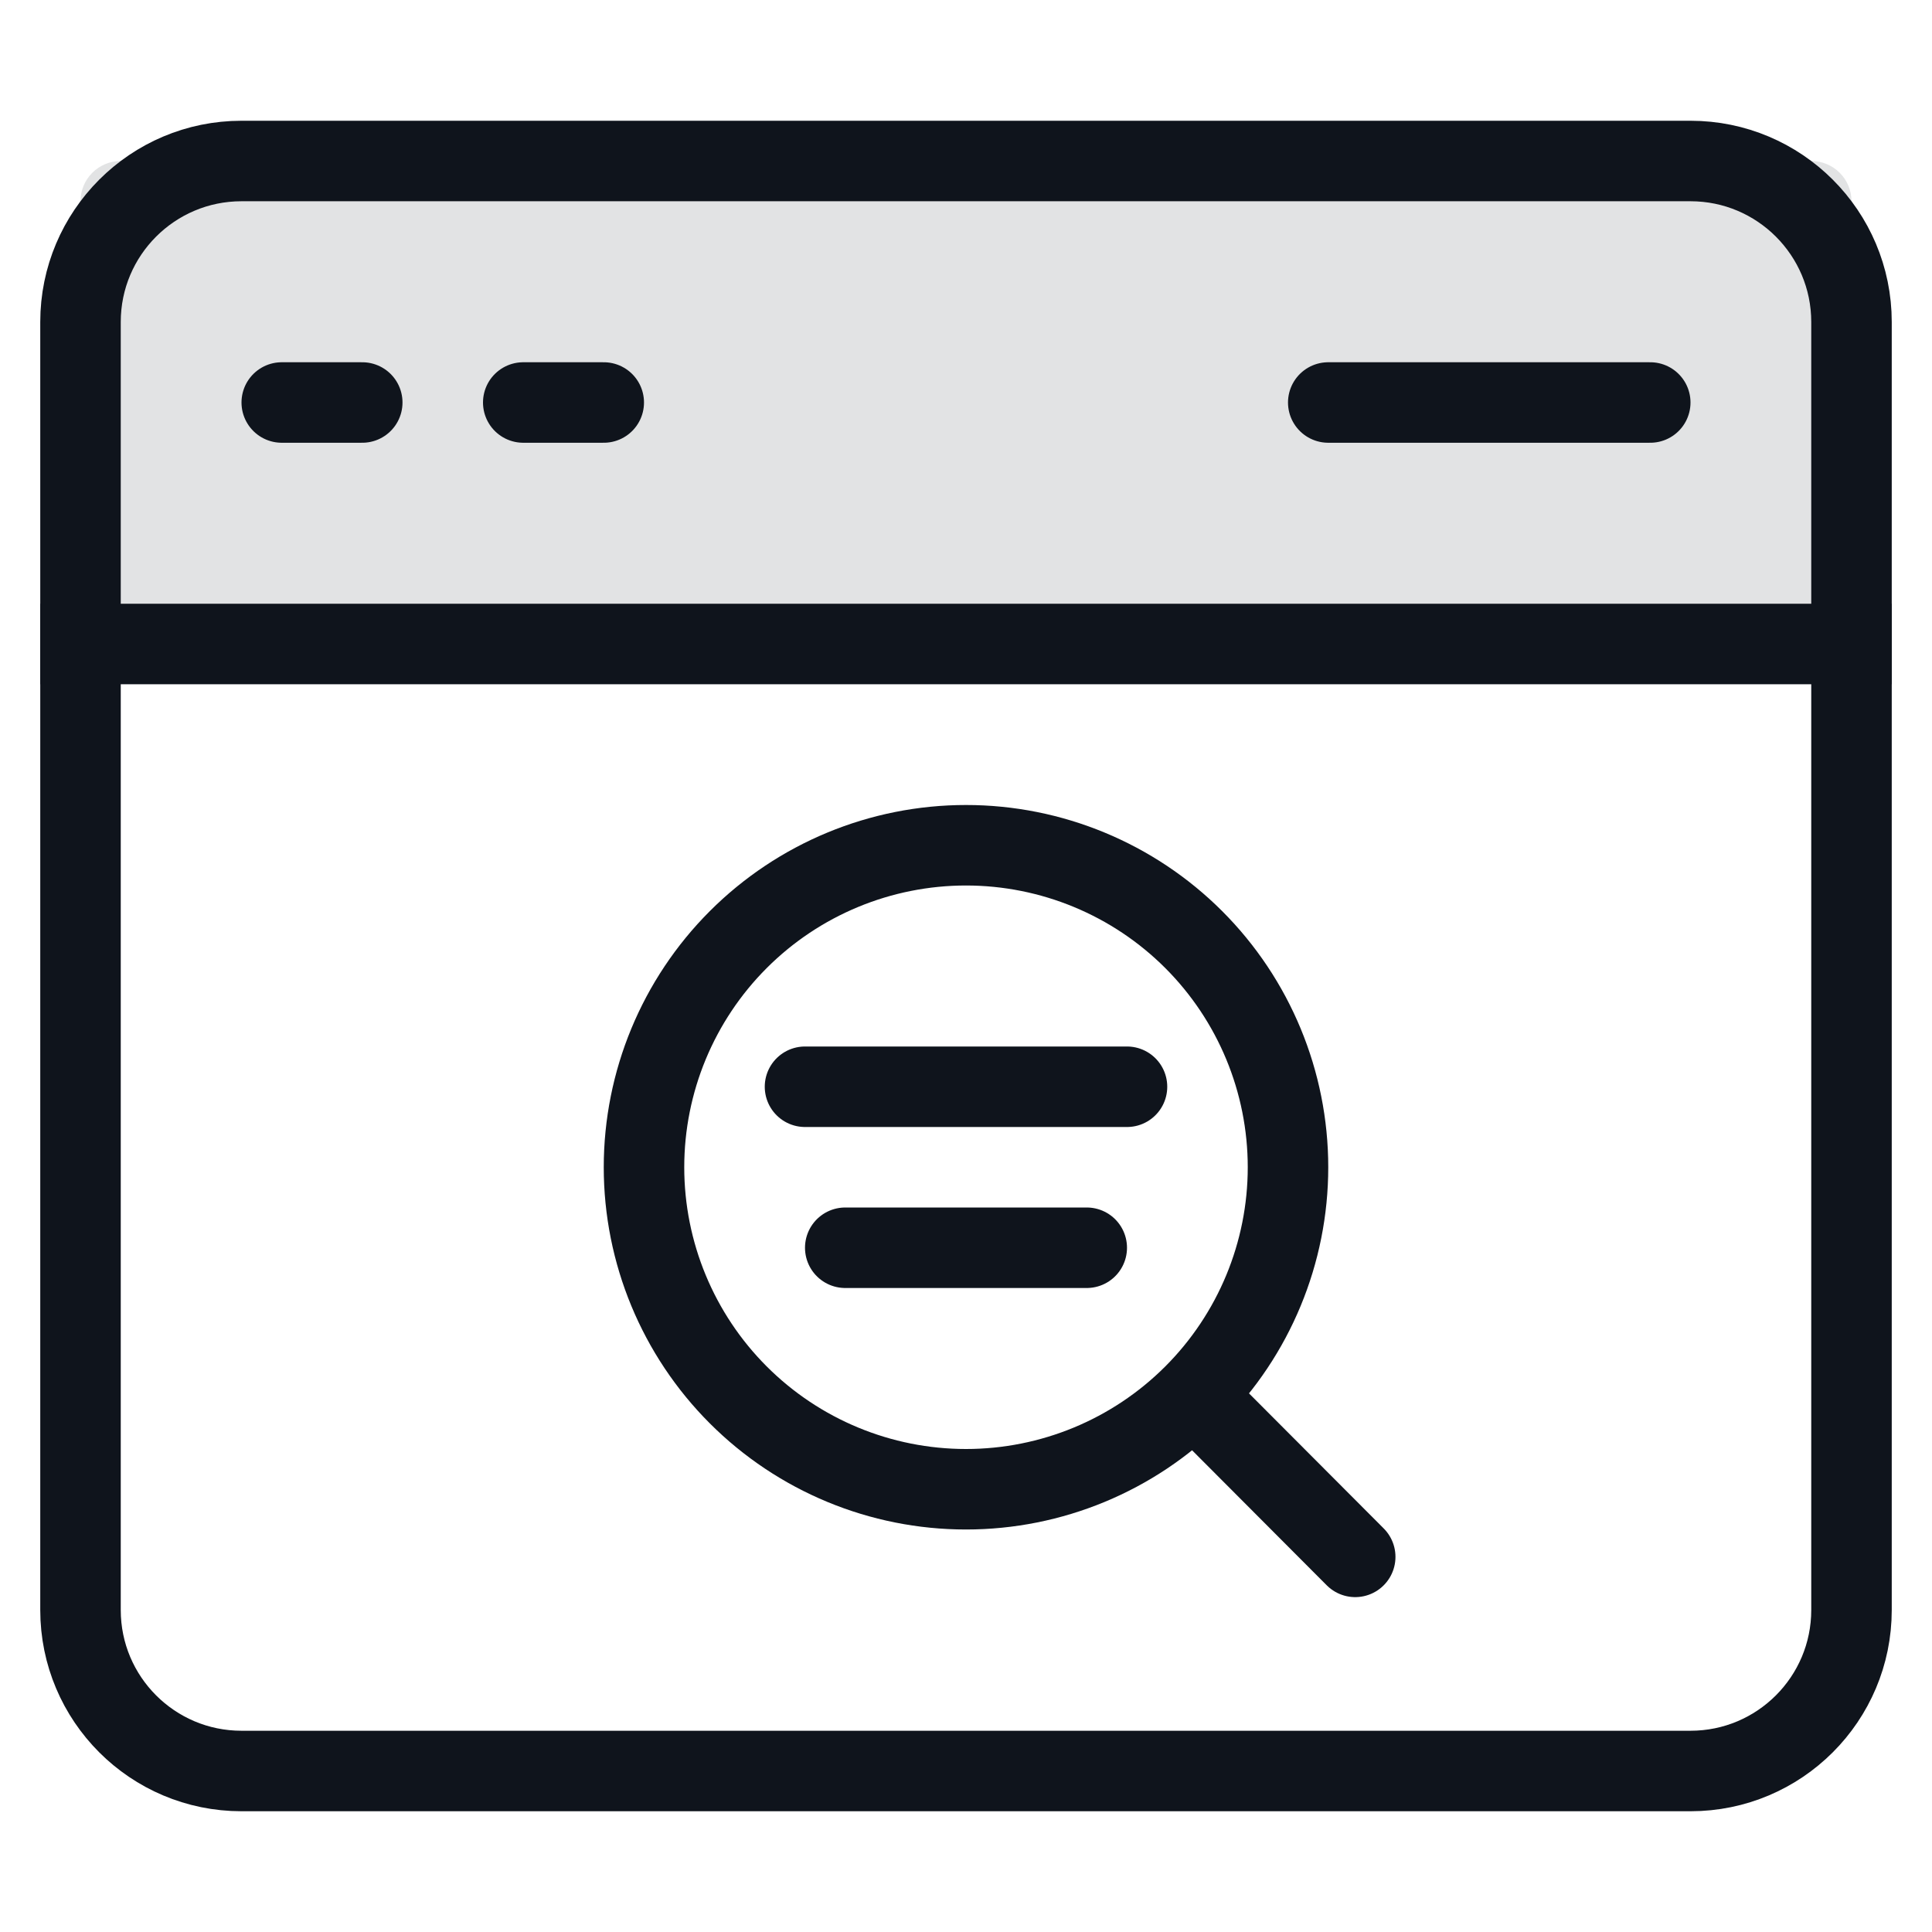
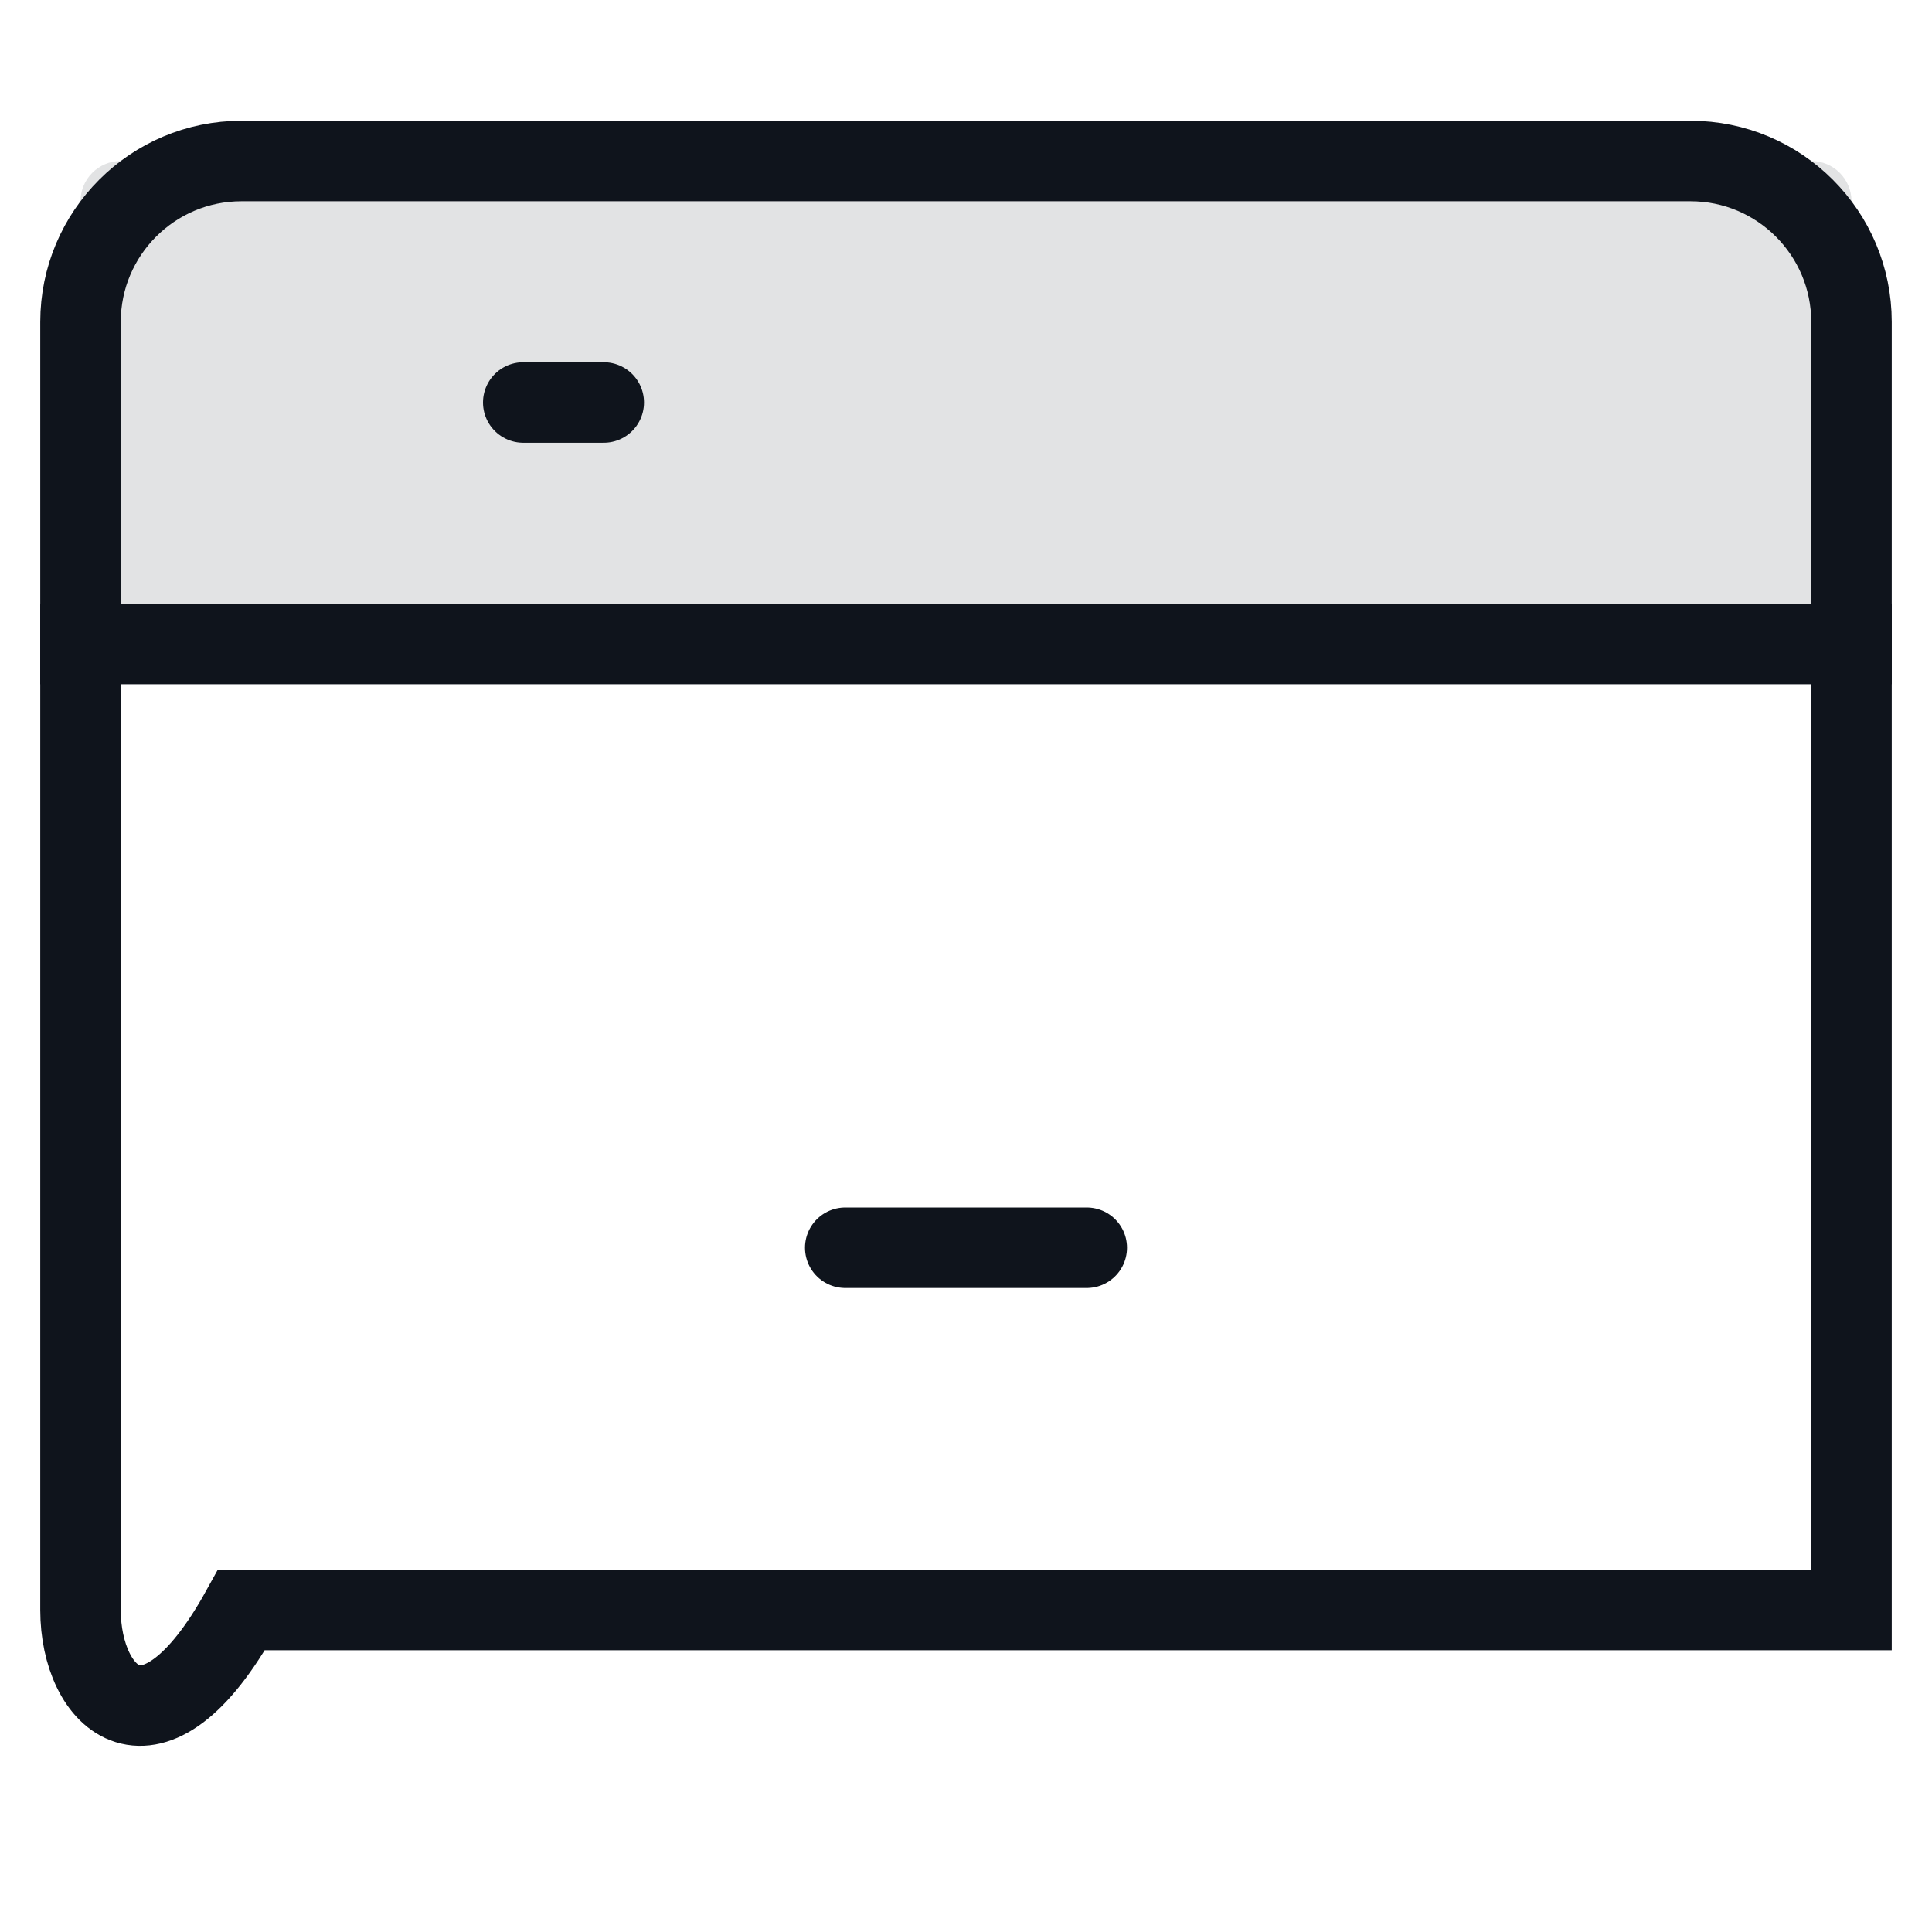
<svg xmlns="http://www.w3.org/2000/svg" width="48" height="48" viewBox="0 0 48 48" fill="none">
  <path opacity="0.12" d="M2 5C2 4.448 2.448 4 3 4H45C45.552 4 46 4.448 46 5V15C46 15.552 45.552 16 45 16H3C2.448 16 2 15.552 2 15V5Z" fill="#0F141C" />
-   <path d="M7 10H9" stroke="#0F141C" stroke-width="2" stroke-miterlimit="10" stroke-linecap="round" />
  <path d="M13 10H15" stroke="#0F141C" stroke-width="2" stroke-miterlimit="10" stroke-linecap="round" />
-   <path d="M33 10H41" stroke="#0F141C" stroke-width="2" stroke-miterlimit="10" stroke-linecap="round" />
-   <path d="M30 35L33.67 38.68" stroke="#0F141C" stroke-width="2" stroke-miterlimit="10" stroke-linecap="round" stroke-linejoin="round" />
-   <path d="M24 21C21.878 21 19.843 21.843 18.343 23.343C16.843 24.843 16 26.878 16 29C16 31.122 16.843 33.157 18.343 34.657C19.843 36.157 21.878 37 24 37C26.122 37 28.157 36.157 29.657 34.657C31.157 33.157 32 31.122 32 29C32 26.878 31.157 24.843 29.657 23.343C28.157 21.843 26.122 21 24 21Z" stroke="#0F141C" stroke-width="2" stroke-miterlimit="10" stroke-linecap="round" stroke-linejoin="round" />
-   <path d="M20 27H28" stroke="#0F141C" stroke-width="2" stroke-miterlimit="10" stroke-linecap="round" stroke-linejoin="round" />
  <path d="M21 31H27" stroke="#0F141C" stroke-width="2" stroke-miterlimit="10" stroke-linecap="round" stroke-linejoin="round" />
  <path d="M2 16H46" stroke="#0F141C" stroke-width="2" stroke-miterlimit="10" stroke-linecap="square" />
-   <path d="M2 8C2 5.791 3.791 4 6 4H42C44.209 4 46 5.791 46 8V40C46 42.209 44.209 44 42 44H6C3.791 44 2 42.209 2 40V8Z" stroke="#0F141C" stroke-width="2" stroke-miterlimit="10" stroke-linecap="square" />
+   <path d="M2 8C2 5.791 3.791 4 6 4H42C44.209 4 46 5.791 46 8V40H6C3.791 44 2 42.209 2 40V8Z" stroke="#0F141C" stroke-width="2" stroke-miterlimit="10" stroke-linecap="square" />
</svg>